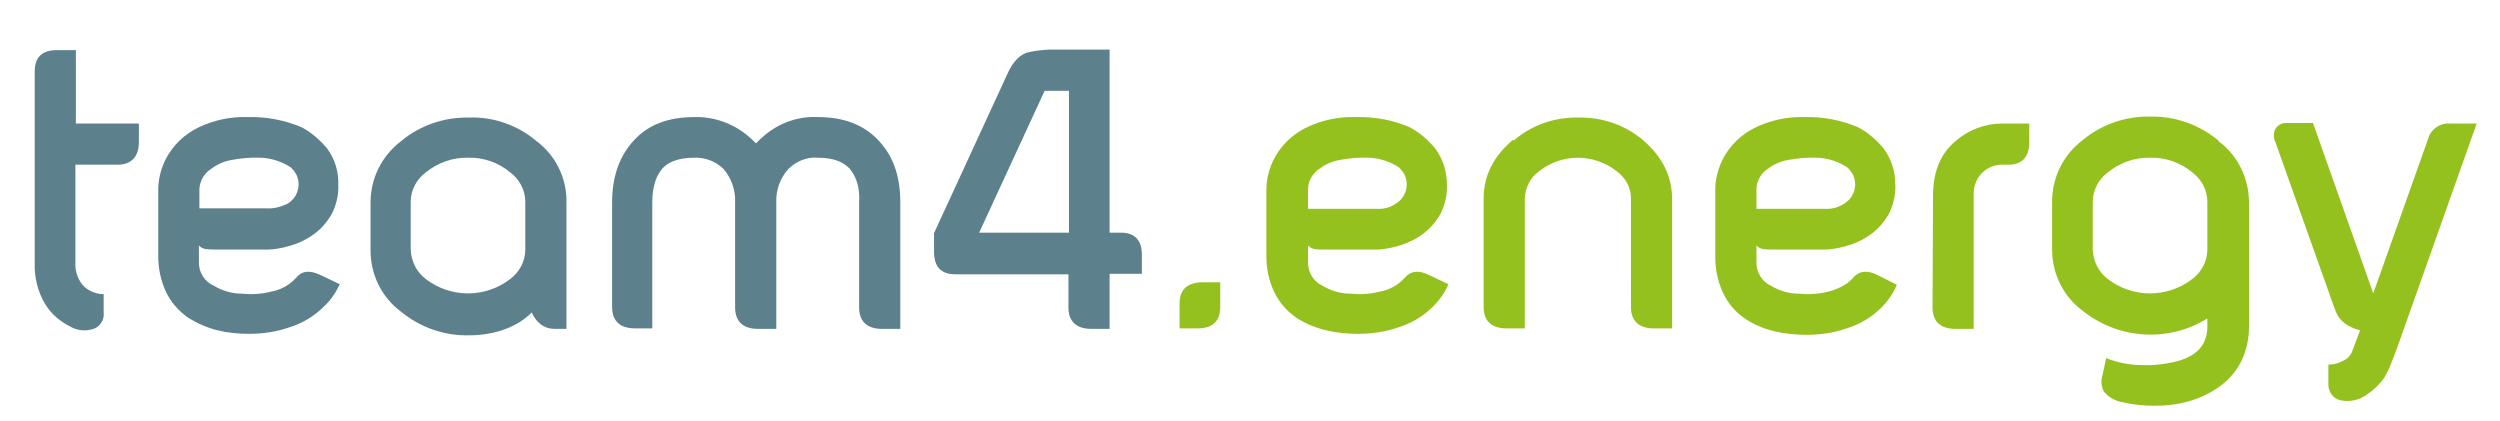
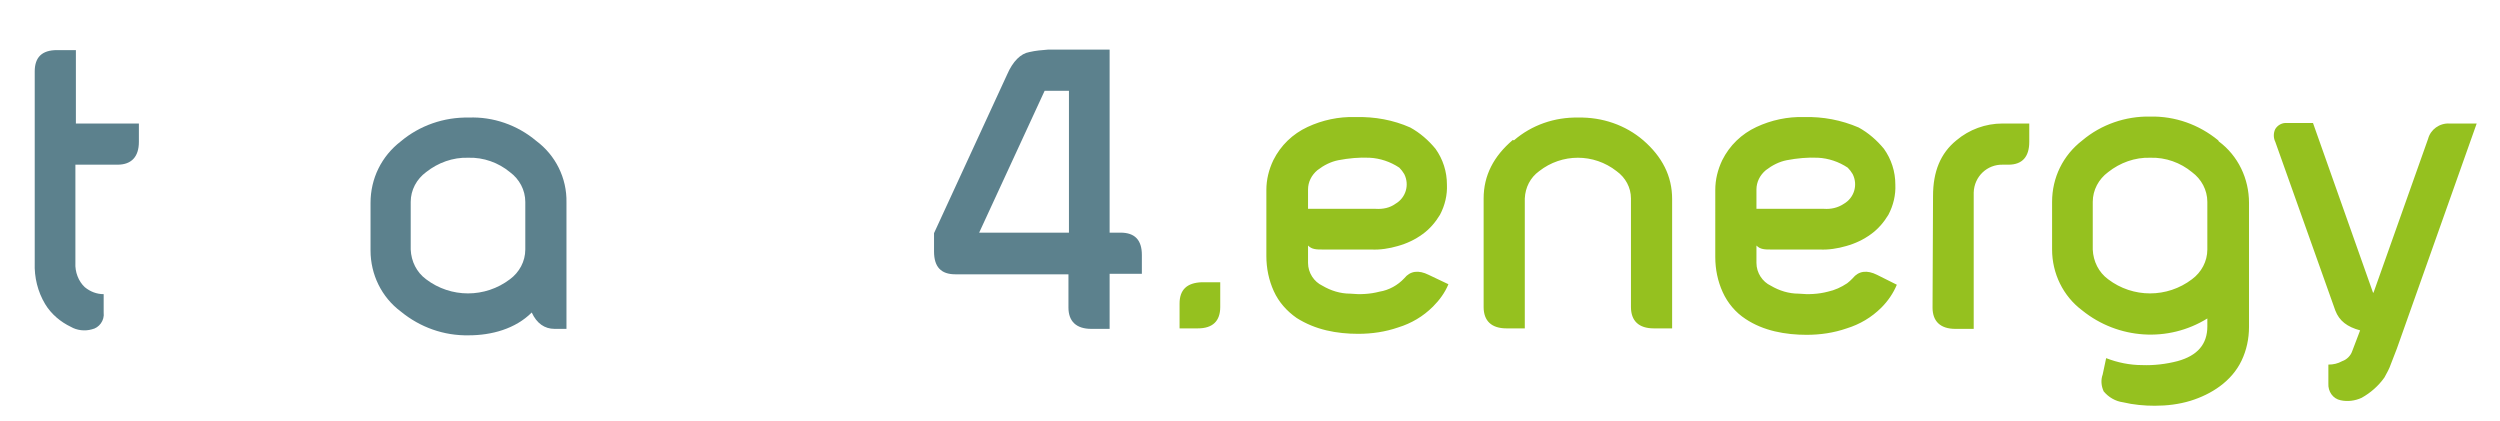
<svg xmlns="http://www.w3.org/2000/svg" version="1.1" id="Ebene_1" x="0px" y="0px" viewBox="0 0 504 84.8" style="enable-background:new 0 0 504 84.8;" xml:space="preserve">
  <style type="text/css">
	.st0{fill:#5C818D;}
	.st1{fill:#95C11F;}
</style>
  <path class="st0" d="M28,24.9v3.7c0,3-1.5,4.6-4.3,4.6h-8.5V53c-0.1,1.8,0.6,3.7,1.9,4.9c1.1,0.9,2.4,1.4,3.8,1.4V63  c0.2,1.6-0.9,3.1-2.4,3.4c-1.4,0.4-3,0.2-4.2-0.5c-2.1-1-4-2.6-5.2-4.6C7.6,58.8,6.9,55.9,7,53V14.4c0-2.9,1.5-4.3,4.5-4.3h3.8v14.8  H28z" />
-   <path class="st0" d="M60.9,25.7c2,1.1,3.7,2.6,5.1,4.3c1.5,2.1,2.3,4.6,2.2,7.2c0.1,2.1-0.4,4.2-1.4,6.1c-0.9,1.5-2.1,2.9-3.5,3.9  c-1.5,1.1-3.2,1.9-5,2.4c-1.7,0.5-3.6,0.8-5.4,0.7h-9.9c-0.5,0-1,0-1.6-0.1c-0.5-0.1-0.9-0.3-1.3-0.7V53c0,2,1.2,3.8,3,4.6  c1.7,1,3.6,1.6,5.6,1.6c2,0.2,4,0.1,5.9-0.4c1.9-0.3,3.7-1.3,5-2.7c1.2-1.5,2.8-1.7,4.9-0.7l4,1.9c-0.8,1.7-1.8,3.2-3.2,4.5  c-2,2-4.4,3.4-7,4.2c-2.6,0.9-5.3,1.3-8.1,1.3c-2.1,0-4.3-0.2-6.3-0.7c-2.1-0.5-4.1-1.4-5.9-2.5c-2-1.4-3.6-3.2-4.6-5.4  c-1-2.2-1.5-4.6-1.5-7.1V38.3c0-2.1,0.5-4.1,1.4-6c1.5-3,3.9-5.3,6.9-6.7c3-1.4,6.3-2.1,9.6-2C53.7,23.5,57.4,24.2,60.9,25.7   M57.9,41.1c2.1-1.2,2.9-3.8,1.8-6c-0.3-0.5-0.6-0.9-1-1.3c-1.8-1.2-3.9-1.9-6-2c-2.1-0.1-4.2,0.1-6.3,0.5c-1.5,0.3-2.9,1-4.2,2  c-1.2,0.9-1.9,2.3-2,3.8V42h13.6C55.2,42.1,56.6,41.7,57.9,41.1" />
  <path class="st0" d="M108.1,28.4c3.9,2.9,6.2,7.5,6.1,12.4v25.5h-2.4c-2,0-3.6-1.1-4.6-3.3c-3.3,3.3-8.1,4.6-12.7,4.6  c-5,0.1-9.8-1.6-13.7-4.8c-3.9-2.9-6.1-7.5-6.1-12.3v-9.6c0-4.9,2.2-9.4,6.1-12.4c3.8-3.2,8.7-4.9,13.7-4.8  C99.4,23.5,104.3,25.2,108.1,28.4 M94.4,31.8c-3.1-0.1-6.1,1-8.5,2.9c-1.9,1.4-3.1,3.6-3.1,6v9.6c0.1,2.4,1.2,4.6,3.1,6  c5,3.8,11.9,3.8,16.9,0c1.9-1.4,3.1-3.6,3.1-6v-9.6c0-2.4-1.2-4.6-3.1-6C100.5,32.8,97.5,31.7,94.4,31.8" />
-   <path class="st0" d="M171.2,33.9c-1.4-1.4-3.4-2.1-6.3-2.1c-2.2-0.2-4.4,0.7-6,2.3c-1.6,1.8-2.5,4.2-2.4,6.7v25.5h-3.7  c-3,0-4.6-1.5-4.6-4.3V40.8c0.1-2.4-0.7-4.8-2.3-6.7c-1.6-1.6-3.8-2.4-6-2.3c-2.8,0-5,0.7-6.3,2.1s-2.1,3.8-2.1,6.8v25.5H128  c-3,0-4.6-1.5-4.6-4.3V40.8c0-5.2,1.5-9.4,4.4-12.5c2.9-3.2,7-4.7,12.2-4.7c4-0.1,7.8,1.3,10.8,3.8c0.6,0.5,1.1,1,1.6,1.5  c0.6-0.6,1.1-1.1,1.6-1.5c3-2.6,6.9-4,10.9-3.8c5.1,0,9.2,1.5,12.2,4.7s4.4,7.2,4.4,12.5v25.5h-3.7c-3,0-4.6-1.5-4.6-4.3V40.8  C173.4,37.8,172.6,35.5,171.2,33.9" />
  <path class="st0" d="M225.9,46.9c2.9,0,4.3,1.5,4.3,4.5v3.8h-6.5v11.1H220c-3,0-4.6-1.5-4.6-4.3v-6.7h-22.8c-2.9,0-4.3-1.5-4.3-4.6  v-3.7L203,15.1c1.2-2.8,2.8-4.3,4.5-4.6c1.3-0.3,2.5-0.4,3.8-0.5h12.4v36.9H225.9z M215.5,18.3h-4.9l-13.2,28.6h18.1L215.5,18.3z" />
  <path class="st1" d="M242.3,56.9h3.7v5c0,2.8-1.5,4.3-4.5,4.3h-3.7v-5C237.8,58.4,239.3,57,242.3,56.9 M284.3,25.7  c2,1.1,3.7,2.6,5.1,4.3c1.5,2.1,2.3,4.6,2.3,7.2c0.1,2.1-0.4,4.2-1.4,6.1c-0.9,1.5-2.1,2.9-3.5,3.9c-1.5,1.1-3.2,1.9-5,2.4  c-1.7,0.5-3.6,0.8-5.4,0.7h-9.9c-0.5,0-1,0-1.5-0.1c-0.5-0.1-0.9-0.3-1.3-0.7V53c0,2,1.2,3.8,2.9,4.6c1.7,1,3.6,1.6,5.6,1.6  c2,0.2,4,0.1,5.9-0.4c1.9-0.3,3.7-1.3,5-2.7c1.2-1.5,2.9-1.7,4.9-0.7l4,1.9c-0.7,1.7-1.8,3.2-3.1,4.5c-2,2-4.4,3.4-7,4.2  c-2.6,0.9-5.3,1.3-8.1,1.3c-2.1,0-4.3-0.2-6.4-0.7c-2.1-0.5-4.1-1.3-6-2.5c-2-1.4-3.6-3.2-4.6-5.4c-1-2.2-1.5-4.6-1.5-7.1V38.3  c0-2.1,0.5-4.1,1.4-6c1.5-3,3.9-5.3,6.9-6.7c3-1.4,6.3-2.1,9.6-2C277.2,23.5,280.9,24.2,284.3,25.7 M281.3,41.1  c2.1-1.2,2.9-3.8,1.8-6c-0.3-0.5-0.6-0.9-1-1.3c-1.8-1.2-3.9-1.9-6-2c-2.1-0.1-4.2,0.1-6.3,0.5c-1.5,0.3-2.9,1-4.2,2  c-1.2,1-1.9,2.4-1.9,3.9v3.9h13.6C278.8,42.2,280.2,41.9,281.3,41.1 M305.2,28.3c3.6-3.1,8.2-4.7,13-4.6c4.8-0.1,9.5,1.5,13.1,4.6  c3.8,3.3,5.8,7.2,5.8,11.8v26.1h-3.7c-3,0-4.6-1.5-4.6-4.3V40c0-2.2-1.1-4.2-2.9-5.5c-4.6-3.6-11-3.6-15.6,0  c-1.8,1.3-2.8,3.3-2.9,5.5v26.2h-3.7c-3,0-4.6-1.5-4.6-4.3V40c0-4.6,2-8.5,5.9-11.8 M374.7,25.7c2,1.1,3.7,2.6,5.1,4.3  c1.5,2.1,2.3,4.6,2.3,7.2c0.1,2.1-0.4,4.2-1.4,6.1c-0.9,1.5-2.1,2.9-3.5,3.9c-1.5,1.1-3.2,1.9-5,2.4c-1.7,0.5-3.6,0.8-5.4,0.7h-9.9  c-0.5,0-1,0-1.5-0.1c-0.5-0.1-0.9-0.3-1.3-0.7V53c0,2,1.2,3.8,2.9,4.6c1.7,1,3.6,1.6,5.6,1.6c2,0.2,4,0.1,5.9-0.4  c1.4-0.3,2.7-0.9,3.9-1.7c0.4-0.3,0.7-0.6,1.1-1c1.2-1.5,2.9-1.7,4.9-0.7l4,2c-0.7,1.7-1.8,3.3-3.1,4.6c-2,2-4.4,3.4-7,4.2  c-2.6,0.9-5.3,1.3-8.1,1.3c-2.1,0-4.3-0.2-6.4-0.7c-2.1-0.5-4.1-1.3-5.9-2.5c-2-1.3-3.6-3.2-4.6-5.4c-1-2.2-1.5-4.6-1.5-7.1V38.3  c0-2.1,0.5-4.1,1.4-6c1.5-3,3.9-5.3,6.9-6.7c3-1.4,6.3-2.1,9.6-2C367.5,23.5,371.2,24.2,374.7,25.7 M371.7,41.1  c2.1-1.2,2.9-3.8,1.8-6c-0.3-0.5-0.6-0.9-1-1.3c-1.8-1.2-3.9-1.9-6-2c-2.1-0.1-4.2,0.1-6.3,0.5c-1.5,0.3-2.9,1-4.2,2  c-1.2,1-1.9,2.4-1.9,3.9v3.9h13.6C369.1,42.2,370.5,41.9,371.7,41.1 M389.7,39.5c0-4.9,1.5-8.6,4.7-11.2c2.6-2.2,5.9-3.4,9.3-3.4  h5.4v3.7c0,3-1.4,4.6-4.2,4.6h-1.1c-3.2-0.1-5.8,2.4-5.9,5.6c0,0.2,0,0.5,0,0.7v26.8h-3.7c-3,0-4.6-1.5-4.6-4.3L389.7,39.5z   M447.3,28.5c3.9,2.9,6.1,7.5,6.1,12.4v25c0,2.4-0.5,4.7-1.5,6.8c-2,4.2-6.1,6.8-10.3,8.1c-2.3,0.7-4.7,1-7.2,1  c-2.1,0-4.3-0.2-6.4-0.7c-1.5-0.2-2.9-1-3.9-2.2c-0.5-1.1-0.6-2.3-0.2-3.4l0.7-3.3c2.3,0.9,4.8,1.4,7.2,1.4c2.4,0.1,4.9-0.2,7.2-0.8  c4-1.1,6-3.4,6-7v-1.6c-7.9,4.9-18,4.2-25.2-1.6c-3.9-2.9-6.1-7.5-6.1-12.3v-9.6c0-4.9,2.2-9.4,6.1-12.4c3.8-3.2,8.7-4.9,13.7-4.8  c5-0.1,9.8,1.6,13.7,4.8 M433.5,31.8c-3.1-0.1-6.1,1-8.5,2.9c-1.9,1.4-3.1,3.6-3.1,6v9.6c0.1,2.4,1.2,4.6,3.1,6  c5,3.8,11.9,3.8,16.9,0c1.9-1.4,3.1-3.6,3.1-6v-9.6c0-2.4-1.2-4.6-3.1-6C439.6,32.8,436.6,31.7,433.5,31.8 M499.3,24.9l-16.1,45.4  c-0.4,1.1-0.8,2-1.2,3.1c-0.3,0.9-0.8,1.8-1.3,2.7c-1.2,1.7-2.8,3.1-4.6,4.1c-1.3,0.6-2.8,0.8-4.2,0.5c-1.6-0.3-2.6-1.8-2.5-3.4  v-3.8c1,0,1.9-0.2,2.8-0.7c0.9-0.3,1.7-1.1,2-2l1.6-4.2c-2.6-0.7-4.2-1.9-5-4l-12.1-34c-0.4-0.8-0.4-1.8,0-2.6  c0.5-0.8,1.4-1.3,2.4-1.2h5.2l12.1,34.2h0.1L489.5,28c0.5-1.9,2.3-3.2,4.3-3.1H499.3z" />
</svg>